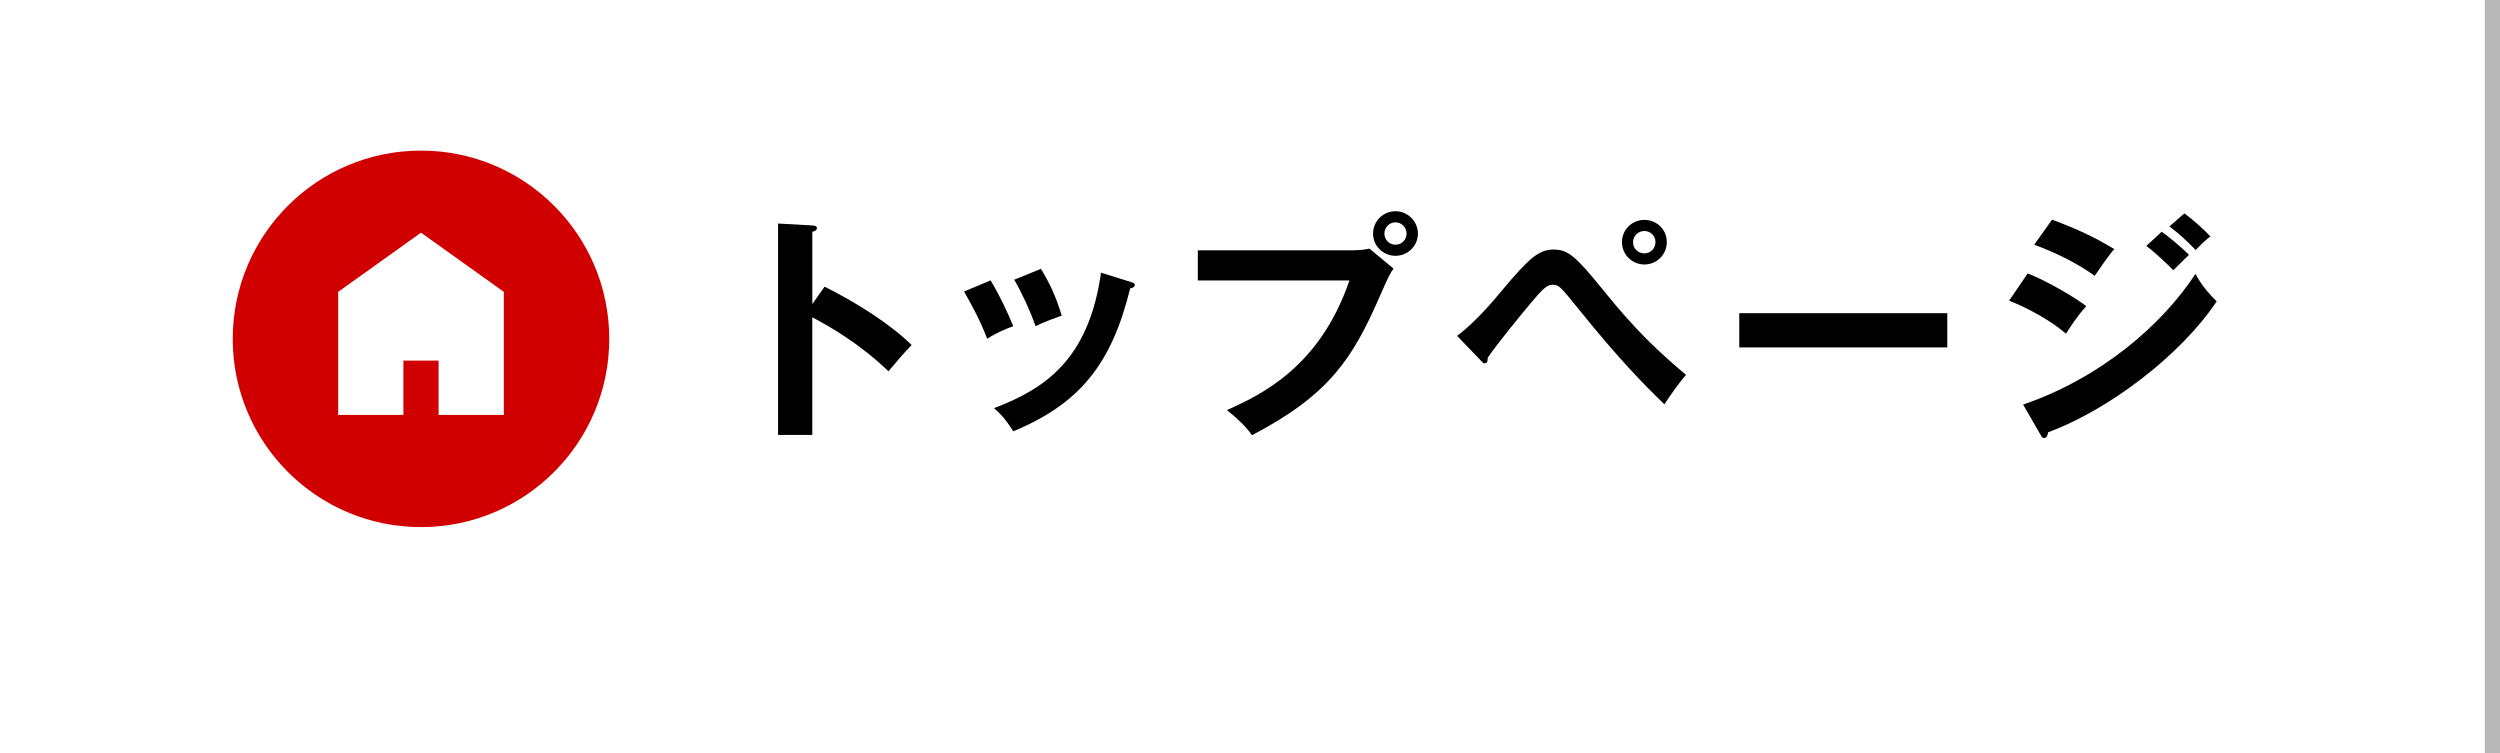
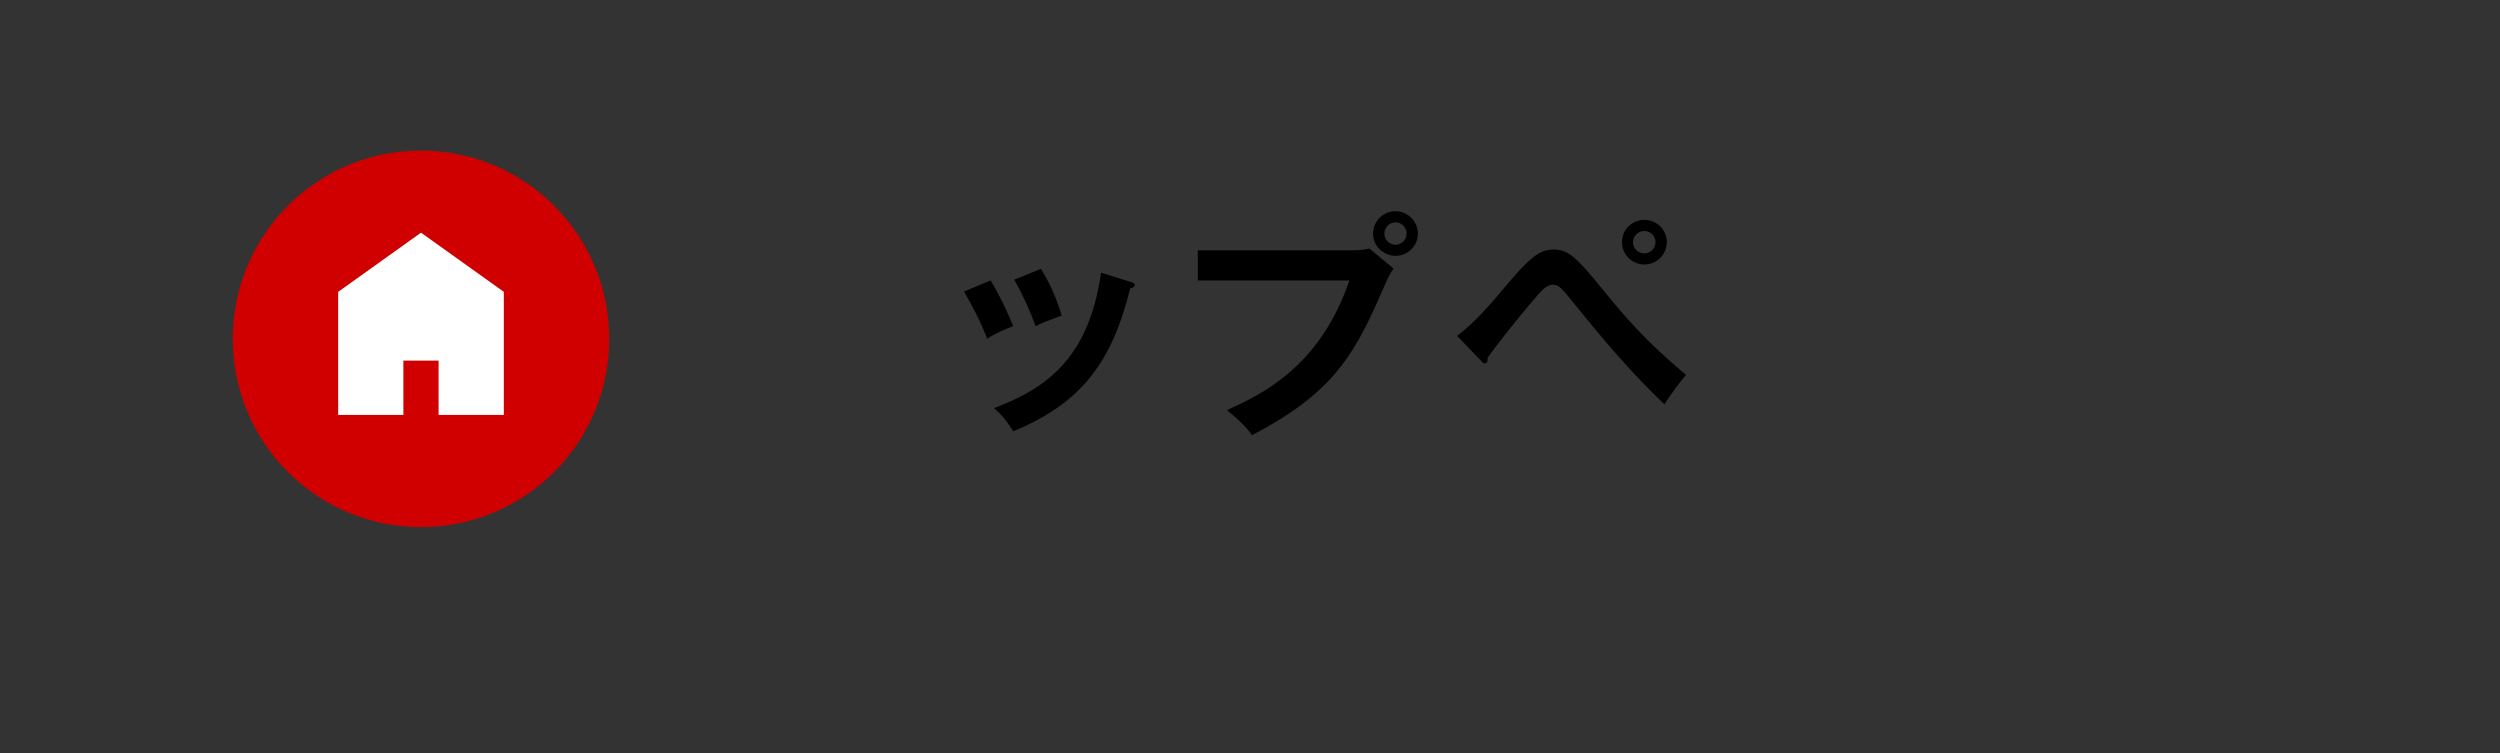
<svg xmlns="http://www.w3.org/2000/svg" version="1.1" baseProfile="tiny" x="0px" y="0px" viewBox="0 0 166 50" overflow="visible" xml:space="preserve">
  <rect x="0" y="0" width="166" height="50" fill="#333333" stroke="none" />
  <g id="Footer">
</g>
  <g id="Header">
-     <rect fill="#FFFFFF" width="165" height="50" />
    <g>
      <g>
-         <path d="M54.753,19.035c2.241,1.121,4.434,2.545,5.779,3.874c-0.625,0.656-0.849,0.928-1.537,1.745     c-1.953-1.873-3.938-2.993-5.058-3.585v7.811h-2.273V14.842l2.273,0.128c0.16,0.016,0.304,0.032,0.304,0.176     c0,0.176-0.208,0.224-0.304,0.24v4.802L54.753,19.035z" />
        <path d="M65.776,18.619c0.576,0.944,1.136,2.129,1.504,3.042c-0.416,0.144-1.12,0.432-1.729,0.832     c-0.48-1.232-0.912-2.033-1.537-3.137L65.776,18.619z M75.06,18.715c0.16,0.048,0.288,0.08,0.288,0.208     c0,0.16-0.208,0.208-0.304,0.224c-1.232,5.01-3.329,7.651-7.763,9.492c-0.56-0.896-0.944-1.249-1.28-1.537     c3.329-1.264,6.291-3.185,7.107-8.996L75.06,18.715z M69.121,17.851c0.464,0.768,0.96,1.697,1.376,3.105     c-0.336,0.128-1.152,0.4-1.729,0.705c-0.352-0.977-0.88-2.161-1.424-3.089L69.121,17.851z" />
        <path d="M89.827,16.619c0.32,0,0.8-0.032,1.104-0.112l1.601,1.329c-0.256,0.352-0.32,0.496-0.929,1.873     c-1.792,4.098-3.329,6.499-8.467,9.188c-0.416-0.576-0.928-1.073-1.665-1.665c2.209-1.008,6.146-2.801,8.131-8.611H79.535v-2     H89.827z M94.149,15.514c0,0.816-0.672,1.472-1.489,1.472s-1.489-0.656-1.489-1.472c0-0.833,0.672-1.489,1.489-1.489     S94.149,14.698,94.149,15.514z M91.924,15.514c0,0.4,0.32,0.736,0.736,0.736s0.736-0.336,0.736-0.736     c0-0.417-0.336-0.752-0.736-0.752C92.26,14.762,91.924,15.098,91.924,15.514z" />
        <path d="M96.75,22.301c1.2-0.88,2.545-2.481,2.961-2.993c1.873-2.241,2.497-2.737,3.458-2.737s1.473,0.464,3.297,2.705     c2.161,2.689,3.666,4.082,5.49,5.618c-0.416,0.448-1.136,1.473-1.44,1.953c-1.393-1.345-3.009-2.993-5.683-6.307     c-1.216-1.505-1.312-1.633-1.745-1.633c-0.384,0-0.672,0.304-1.457,1.232c-0.688,0.816-2.257,2.737-2.849,3.618     c0,0.176,0,0.368-0.208,0.368c-0.08,0-0.128-0.048-0.224-0.16L96.75,22.301z M110.676,16.074c0,0.848-0.688,1.489-1.488,1.489     s-1.489-0.641-1.489-1.489s0.688-1.473,1.489-1.473S110.676,15.226,110.676,16.074z M108.435,16.074     c-0.016,0.432,0.352,0.752,0.752,0.752c0.4,0,0.736-0.32,0.736-0.752c0-0.416-0.336-0.736-0.736-0.736     C108.787,15.338,108.435,15.658,108.435,16.074z" />
-         <path d="M129.3,20.796v2.273h-13.813v-2.273H129.3z" />
-         <path d="M134.639,18.155c1.249,0.48,3.266,1.665,3.89,2.177c-0.576,0.608-1.152,1.504-1.344,1.825     c-1.505-1.265-3.266-1.985-3.778-2.193L134.639,18.155z M134.335,26.863c5.154-1.761,9.235-5.298,11.444-8.676     c0.176,0.32,0.512,0.944,1.409,1.825c-2.417,3.618-7.203,7.219-11.188,8.691c-0.032,0.16-0.08,0.384-0.272,0.384     c-0.112,0-0.16-0.08-0.24-0.224L134.335,26.863z M136.256,14.585c1.713,0.641,2.833,1.168,4.13,1.953     c-0.32,0.352-1.041,1.393-1.296,1.776c-1.233-0.88-2.625-1.552-4.018-2.064L136.256,14.585z M143.539,15.386     c0.496,0.353,1.376,1.089,1.809,1.537c-0.288,0.272-0.752,0.736-1.041,1.024c-0.176-0.176-0.96-0.992-1.792-1.617L143.539,15.386     z M145.043,14.169c0.512,0.368,1.361,1.121,1.729,1.537c-0.16,0.112-0.368,0.256-0.977,0.896     c-0.576-0.592-1.121-1.104-1.745-1.569L145.043,14.169z" />
      </g>
      <g>
        <circle fill="#D10000" cx="27.954" cy="22.5" r="12.5" />
        <g>
          <polygon fill="#FFFFFF" points="27.955,15.449 22.454,19.379 22.454,27.551 26.785,27.551 26.785,23.942 29.122,23.942       29.122,27.551 33.454,27.551 33.454,19.379     " />
        </g>
      </g>
    </g>
-     <rect x="165" fill="#B9B9B9" width="1" height="50" />
  </g>
  <g id="Menu3">
</g>
  <g id="Menu2">
</g>
</svg>